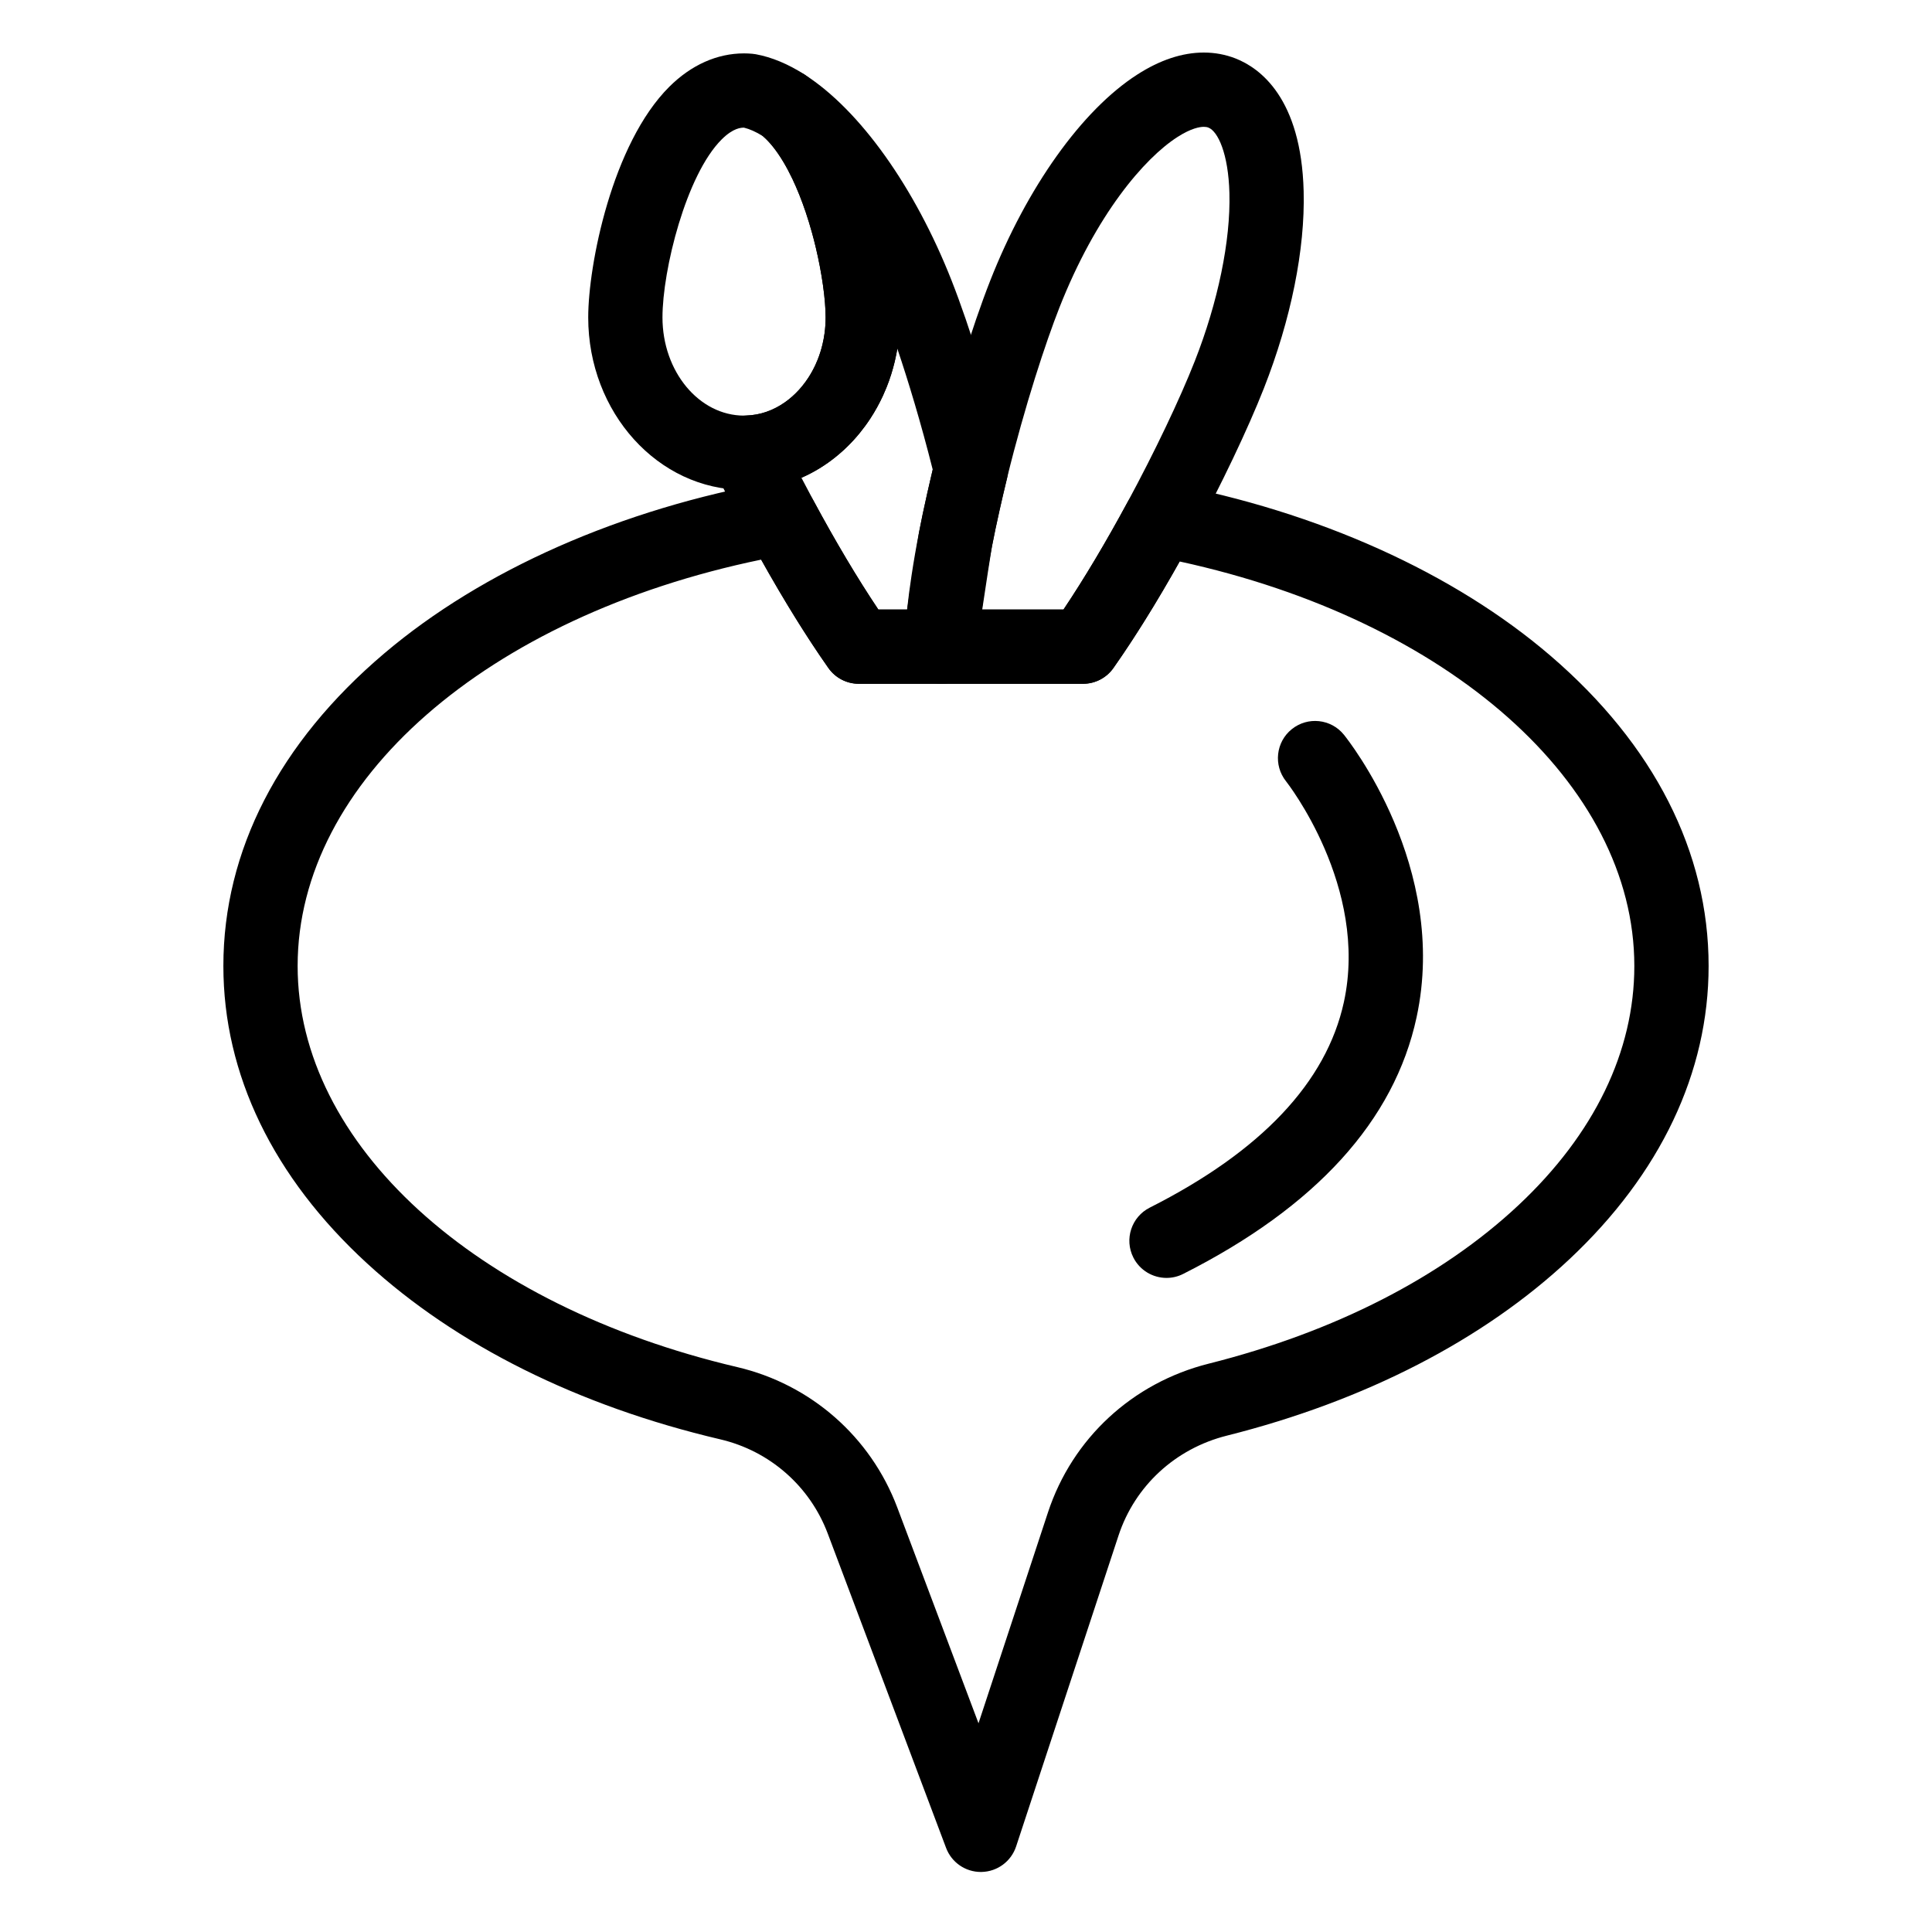
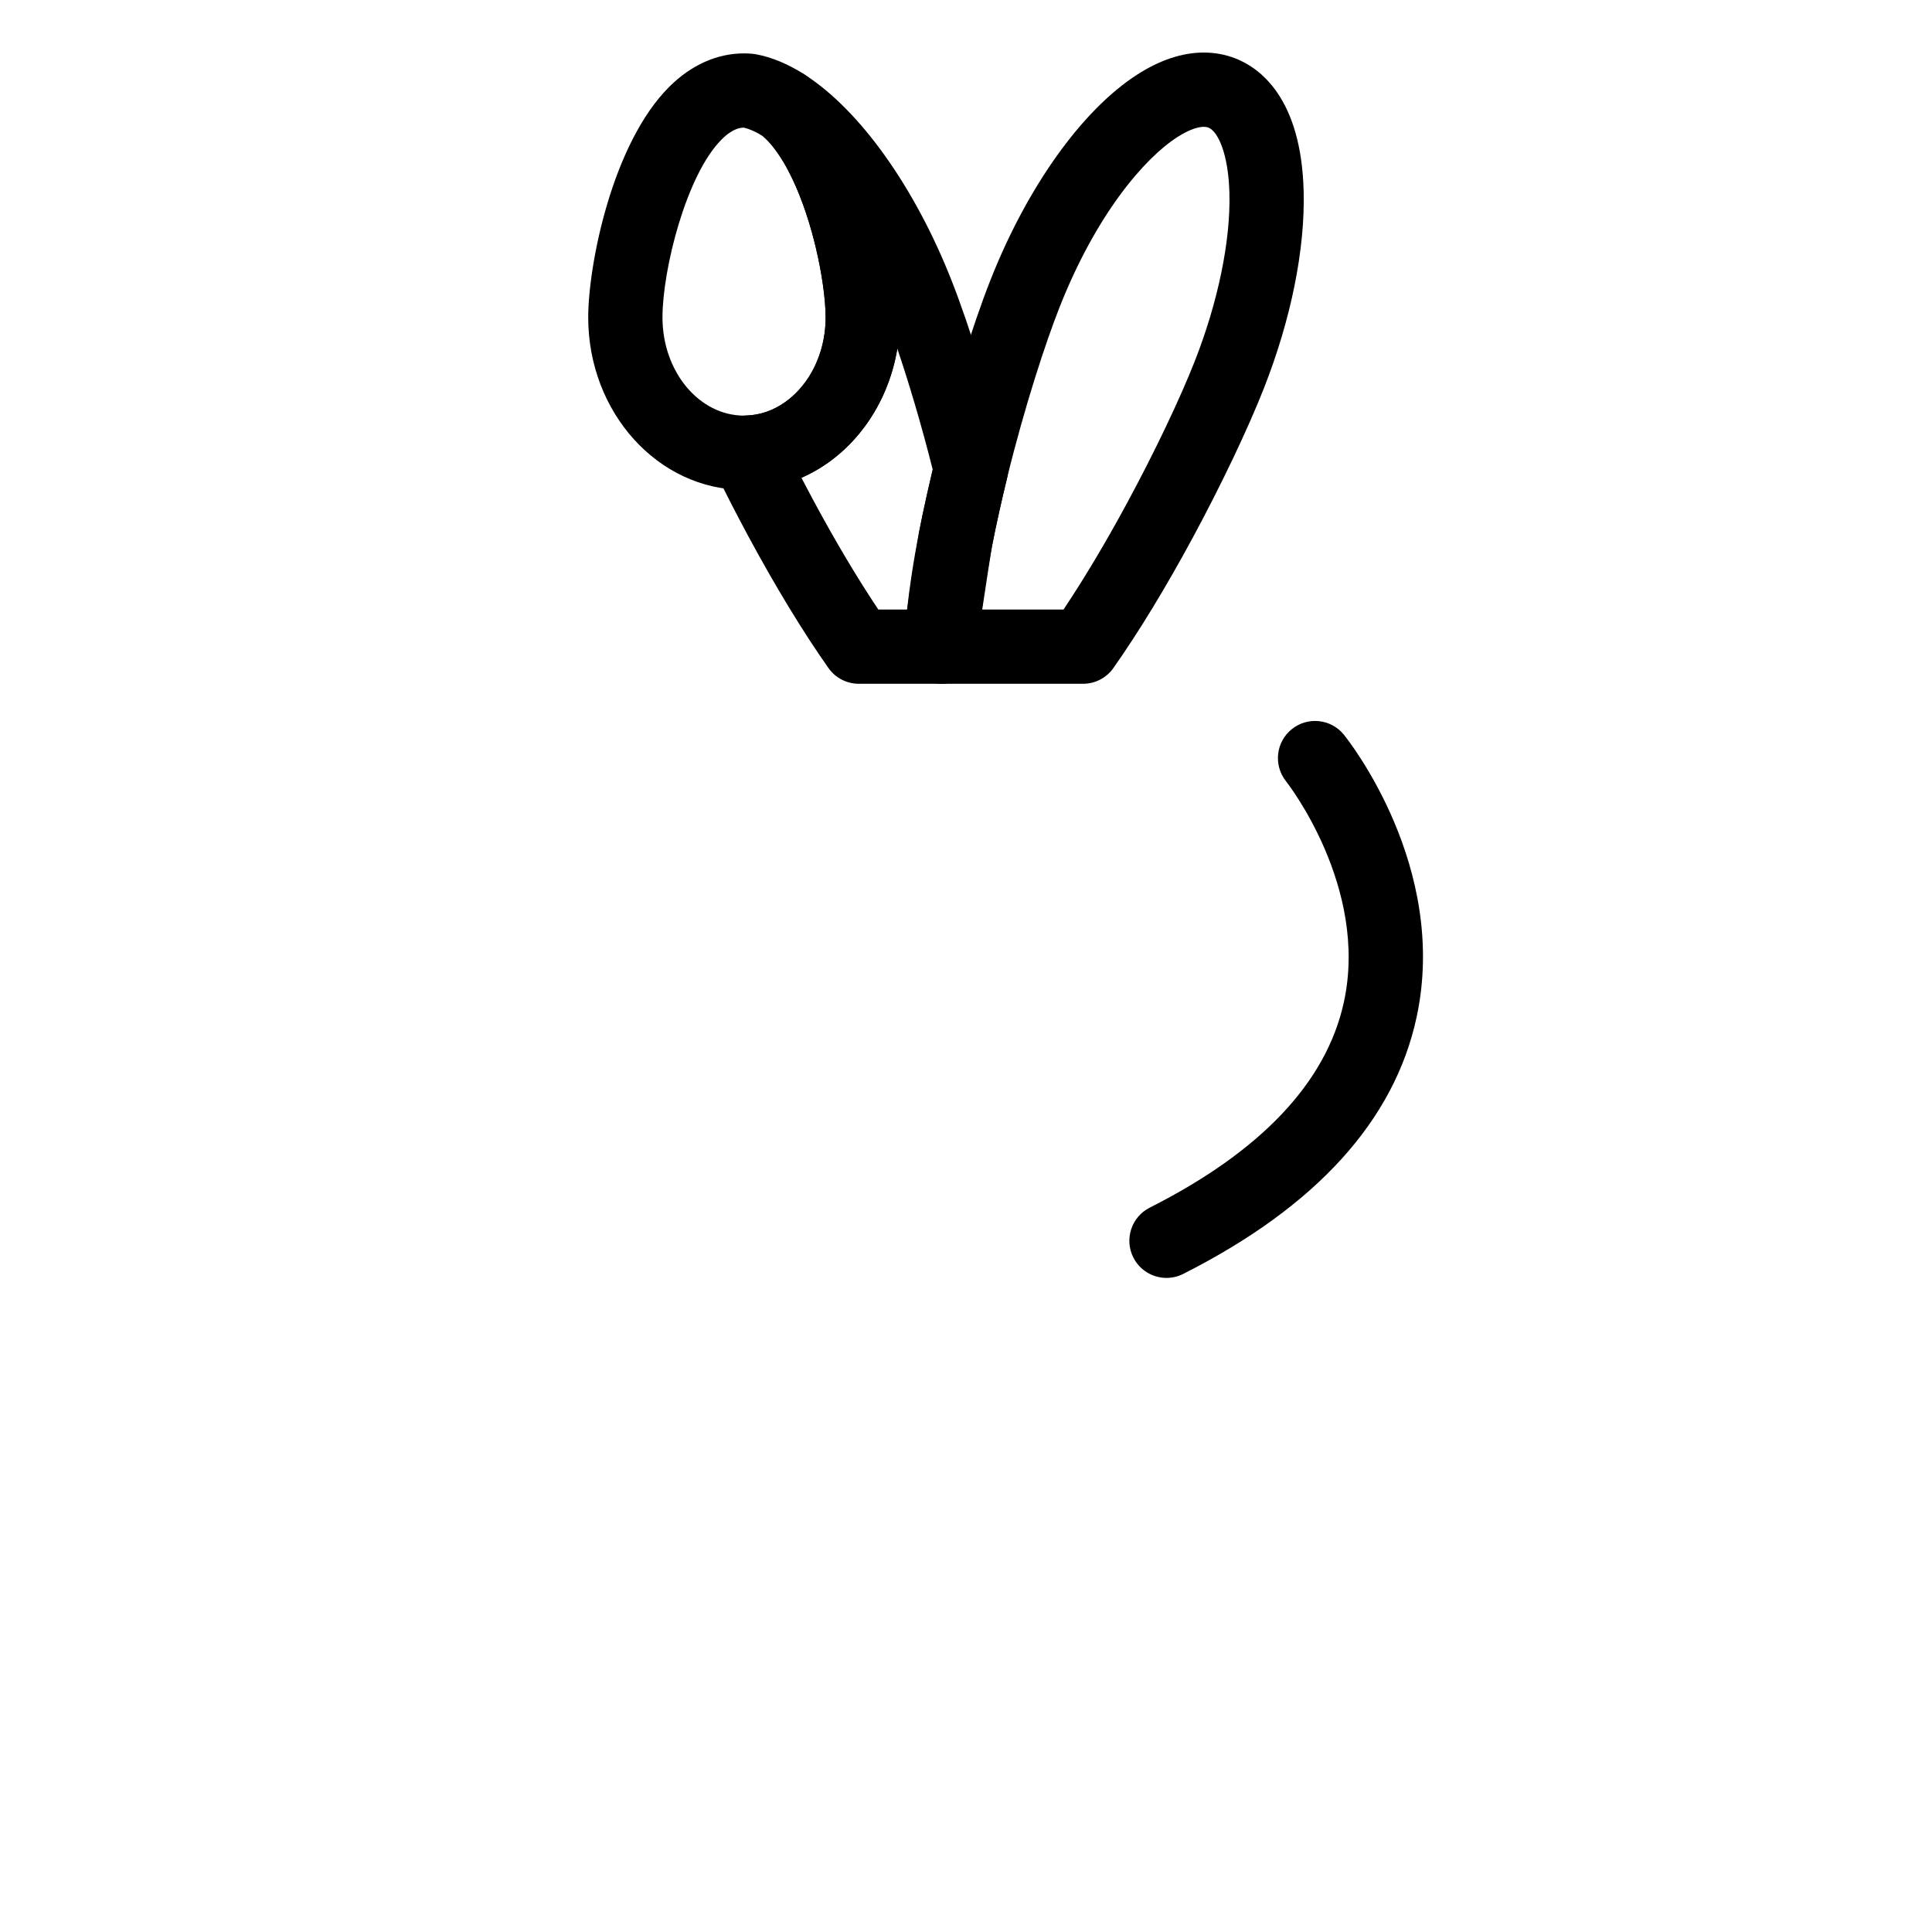
<svg xmlns="http://www.w3.org/2000/svg" fill="#000000" width="800px" height="800px" version="1.1" viewBox="144 144 512 512">
  <g>
-     <path d="m403.93 640.09c-4.09 0-7.762-2.531-9.207-6.375l-31.359-83.301c-4.727-12.562-15.371-21.895-28.465-24.969-37.617-8.832-69.98-24.945-93.586-46.602-24.938-22.871-38.117-50.137-38.117-78.848 0-30.535 14.738-59.172 42.613-82.816 26.113-22.148 62.816-38.332 103.35-45.574 4.188-0.742 8.379 1.277 10.395 5.023 5.805 10.781 11.695 20.672 17.215 28.902h49.074c5.449-8.129 11.262-17.871 16.988-28.484 2.035-3.769 6.269-5.785 10.477-4.996 39.941 7.512 76.043 23.777 101.66 45.793 27.367 23.523 41.832 51.93 41.832 82.152 0 28.191-12.746 55.055-36.863 77.684-22.805 21.402-54.211 37.582-90.82 46.785-13.637 3.426-24.367 13.328-28.699 26.48l-27.137 82.383c-1.305 3.961-4.969 6.672-9.141 6.758-0.07 0.004-0.141 0.004-0.207 0.004zm-58.223-347.78c-72.676 15.051-122.83 58.684-122.83 107.69 0 47.215 46.824 89.934 116.52 106.3 19.496 4.578 35.34 18.48 42.387 37.191l21.531 57.195 18.41-55.891c6.457-19.594 22.379-34.328 42.59-39.41 33.371-8.391 61.781-22.93 82.152-42.047 20.051-18.82 30.648-40.723 30.648-63.336 0-48.273-49.188-91.699-120.49-107.2-5.969 10.641-11.973 20.305-17.559 28.234-1.844 2.617-4.844 4.176-8.047 4.176h-59.438c-3.199 0-6.203-1.559-8.047-4.176-5.66-8.051-11.762-17.883-17.824-28.727z" />
    <path d="m453.14 482.66c-3.594 0-7.059-1.977-8.793-5.406-2.449-4.852-0.5-10.77 4.348-13.219 29.504-14.898 46.812-33.219 51.445-54.457 6.66-30.543-15.102-58.242-15.32-58.52-3.387-4.238-2.711-10.426 1.52-13.824 4.227-3.398 10.398-2.742 13.809 1.477 1.141 1.41 27.832 35.039 19.266 74.855-5.894 27.402-26.703 50.289-61.848 68.031-1.418 0.723-2.934 1.062-4.426 1.062z" />
    <path d="m431.02 325.21h-37.535c-2.684 0-5.25-1.094-7.106-3.031-1.855-1.938-2.84-4.547-2.727-7.227l0.039-0.863c0.113-2.238 0.297-4.641 0.547-7.129 0.219-2.211 2.785-18.672 3.262-21.578 0.023-0.145 0.047-0.293 0.074-0.438 0.305-1.562 0.617-3.133 0.949-4.707 0.371-1.789 0.77-3.59 1.176-5.387 0.645-2.883 1.246-5.453 1.832-7.863l0.211-0.887c4.223-17.172 9.848-35.449 14.676-47.723 9.746-24.773 24.305-45.184 38.938-54.594 6.031-3.887 11.977-5.856 17.668-5.856 2.938 0 5.773 0.531 8.43 1.574 6.457 2.543 17.387 10.492 18.027 35.184 0.398 15.387-3.344 33.934-10.539 52.223-4.238 10.77-11.266 25.531-18.797 39.484-7.106 13.168-14.395 25.145-21.082 34.641-1.84 2.617-4.84 4.176-8.043 4.176zm-26.719-19.68h21.539c5.449-8.129 11.262-17.871 16.988-28.484 7.18-13.301 13.836-27.262 17.801-37.34 6.16-15.66 9.508-31.883 9.18-44.508-0.273-10.547-3.074-16.402-5.559-17.379-0.355-0.141-0.758-0.207-1.227-0.207-1.043 0-3.344 0.352-7.023 2.723-8.715 5.606-21.508 20.438-31.27 45.25-3.551 9.027-9.062 25.641-13.875 45.195l-0.207 0.863c-0.559 2.297-1.133 4.75-1.75 7.512-0.383 1.703-0.758 3.406-1.113 5.102-0.305 1.465-0.598 2.93-0.883 4.383-0.004 0.016-0.008 0.031-0.008 0.043-0.211 1.215-1.777 11.328-2.594 16.848z" />
    <path d="m393.49 325.21h-21.898c-3.199 0-6.203-1.559-8.047-4.176-6.758-9.598-14.129-21.727-21.316-35.078-3.184-5.914-6.231-11.871-9.062-17.707-1.457-3.004-1.289-6.539 0.441-9.391 1.73-2.856 4.785-4.637 8.121-4.734 0.461-0.016 0.93-0.047 1.395-0.094 0.906-0.098 1.812-0.266 2.695-0.496 0.875-0.23 1.746-0.535 2.594-0.898 0.84-0.363 1.676-0.797 2.481-1.285 0.402-0.246 0.805-0.512 1.191-0.785 1.316-0.934 2.555-2.039 3.688-3.285 0.57-0.629 1.121-1.305 1.633-2.004 0.262-0.355 0.512-0.719 0.758-1.09 0.734-1.117 1.398-2.32 1.969-3.562 0.195-0.422 0.379-0.852 0.551-1.285 0.527-1.316 0.965-2.695 1.297-4.102 0.227-0.953 0.41-1.938 0.543-2.922 0.188-1.375 0.281-2.781 0.281-4.184 0-4.762-0.977-11.703-2.613-18.566-0.297-1.25-0.621-2.512-0.961-3.746-0.527-1.914-1.102-3.801-1.711-5.609-1.07-3.176-2.254-6.129-3.508-8.773-0.777-1.633-1.594-3.164-2.422-4.551-1.906-3.18-3.867-5.59-5.832-7.152-4.09-3.258-4.922-9.141-1.891-13.402 3.008-4.231 8.781-5.391 13.188-2.672 0.082 0.051 0.176 0.109 0.246 0.156 14.594 9.387 29.148 29.797 38.898 54.57 4.832 12.277 10.453 30.555 14.668 47.699 0.379 1.535 0.379 3.137 0.008 4.676l-0.211 0.891c-0.559 2.297-1.129 4.75-1.75 7.512-0.383 1.703-0.758 3.406-1.113 5.102-0.309 1.469-0.602 2.934-0.883 4.391-0.004 0.02-0.008 0.035-0.012 0.055-0.176 0.91-0.348 1.816-0.512 2.719-0.332 1.797-0.641 3.582-0.93 5.348-0.145 0.879-0.281 1.75-0.414 2.613-0.215 1.418-0.414 2.816-0.594 4.195-0.242 1.848-0.453 3.641-0.621 5.336-0.215 2.172-0.375 4.254-0.473 6.184l-0.031 0.699c-0.234 5.25-4.57 9.406-9.84 9.406zm-16.723-19.68h7.621c0.16-1.465 0.34-2.984 0.543-4.527 0.199-1.508 0.414-3.035 0.652-4.586 0.145-0.938 0.293-1.879 0.445-2.832 0.309-1.895 0.645-3.809 1-5.742 0.176-0.941 0.352-1.883 0.535-2.828 0.004-0.027 0.012-0.051 0.016-0.078 0.305-1.562 0.617-3.133 0.949-4.707 0.371-1.789 0.77-3.59 1.176-5.387 0.516-2.301 1-4.406 1.477-6.383-3.113-12.371-6.473-23.461-9.375-32.047-0.188 1.129-0.414 2.25-0.676 3.352-0.559 2.352-1.289 4.664-2.18 6.883-0.297 0.738-0.609 1.465-0.938 2.18-0.98 2.137-2.129 4.207-3.406 6.156-0.43 0.656-0.871 1.289-1.328 1.91-0.914 1.246-1.898 2.457-2.926 3.59-2.086 2.301-4.402 4.359-6.875 6.117-0.75 0.531-1.531 1.047-2.32 1.531-1.535 0.938-3.141 1.773-4.769 2.484 1.039 2 2.098 4.004 3.176 6.004 5.797 10.789 11.688 20.676 17.203 28.91z" />
    <path d="m341.18 273.82c-22.77 0-41.297-20.5-41.297-45.699 0-13.855 6.305-46.012 21.492-61.133 5.809-5.781 12.656-8.84 19.805-8.84 0.684 0 1.395 0.031 2.18 0.102 0.312 0.027 0.625 0.07 0.934 0.125 4.215 0.777 8.555 2.578 12.895 5.363 0.281 0.18 0.555 0.375 0.816 0.586 3.82 3.039 7.34 7.227 10.461 12.441 1.148 1.922 2.266 4.012 3.309 6.211 1.59 3.344 3.066 7.027 4.383 10.938 0.727 2.156 1.414 4.402 2.039 6.676 0.398 1.449 0.781 2.934 1.129 4.402 2 8.398 3.148 16.828 3.148 23.129 0 2.281-0.156 4.578-0.457 6.824-0.219 1.621-0.52 3.246-0.895 4.824-0.559 2.352-1.289 4.664-2.18 6.883-0.297 0.738-0.609 1.465-0.938 2.18-0.984 2.137-2.129 4.211-3.406 6.156-0.43 0.656-0.871 1.289-1.328 1.91-0.914 1.246-1.898 2.457-2.93 3.59-2.086 2.301-4.398 4.359-6.875 6.117-0.75 0.535-1.531 1.047-2.32 1.531-1.598 0.977-3.269 1.84-4.965 2.57-1.734 0.746-3.531 1.367-5.336 1.844-1.844 0.488-3.738 0.84-5.633 1.043-0.961 0.102-1.938 0.168-2.898 0.199l-0.188 0.008c-0.316 0.012-0.629 0.02-0.945 0.02zm0-95.988c-0.691 0-2.797 0-5.918 3.106-9.438 9.395-15.699 34.621-15.699 47.184 0 14.34 9.688 26.008 21.598 26.02l0.566-0.02c0.457-0.016 0.926-0.047 1.387-0.094 0.906-0.098 1.812-0.266 2.695-0.496 0.875-0.23 1.746-0.535 2.594-0.898 0.84-0.363 1.676-0.797 2.481-1.285 0.402-0.246 0.805-0.512 1.188-0.785 1.32-0.938 2.559-2.043 3.691-3.289 0.57-0.629 1.121-1.305 1.633-2.004 0.262-0.355 0.512-0.719 0.758-1.09 0.734-1.117 1.398-2.32 1.969-3.562 0.195-0.422 0.379-0.852 0.551-1.285 0.527-1.316 0.965-2.695 1.297-4.102 0.227-0.953 0.41-1.938 0.543-2.922 0.188-1.375 0.281-2.781 0.281-4.184 0-4.762-0.977-11.703-2.613-18.566-0.297-1.25-0.621-2.512-0.961-3.746-0.527-1.914-1.102-3.801-1.711-5.609-1.07-3.176-2.254-6.129-3.508-8.773-0.777-1.633-1.594-3.168-2.422-4.551-1.785-2.984-3.621-5.285-5.465-6.848-1.785-1.098-3.469-1.848-4.922-2.195-0.004-0.004-0.008-0.004-0.012-0.004z" />
  </g>
</svg>